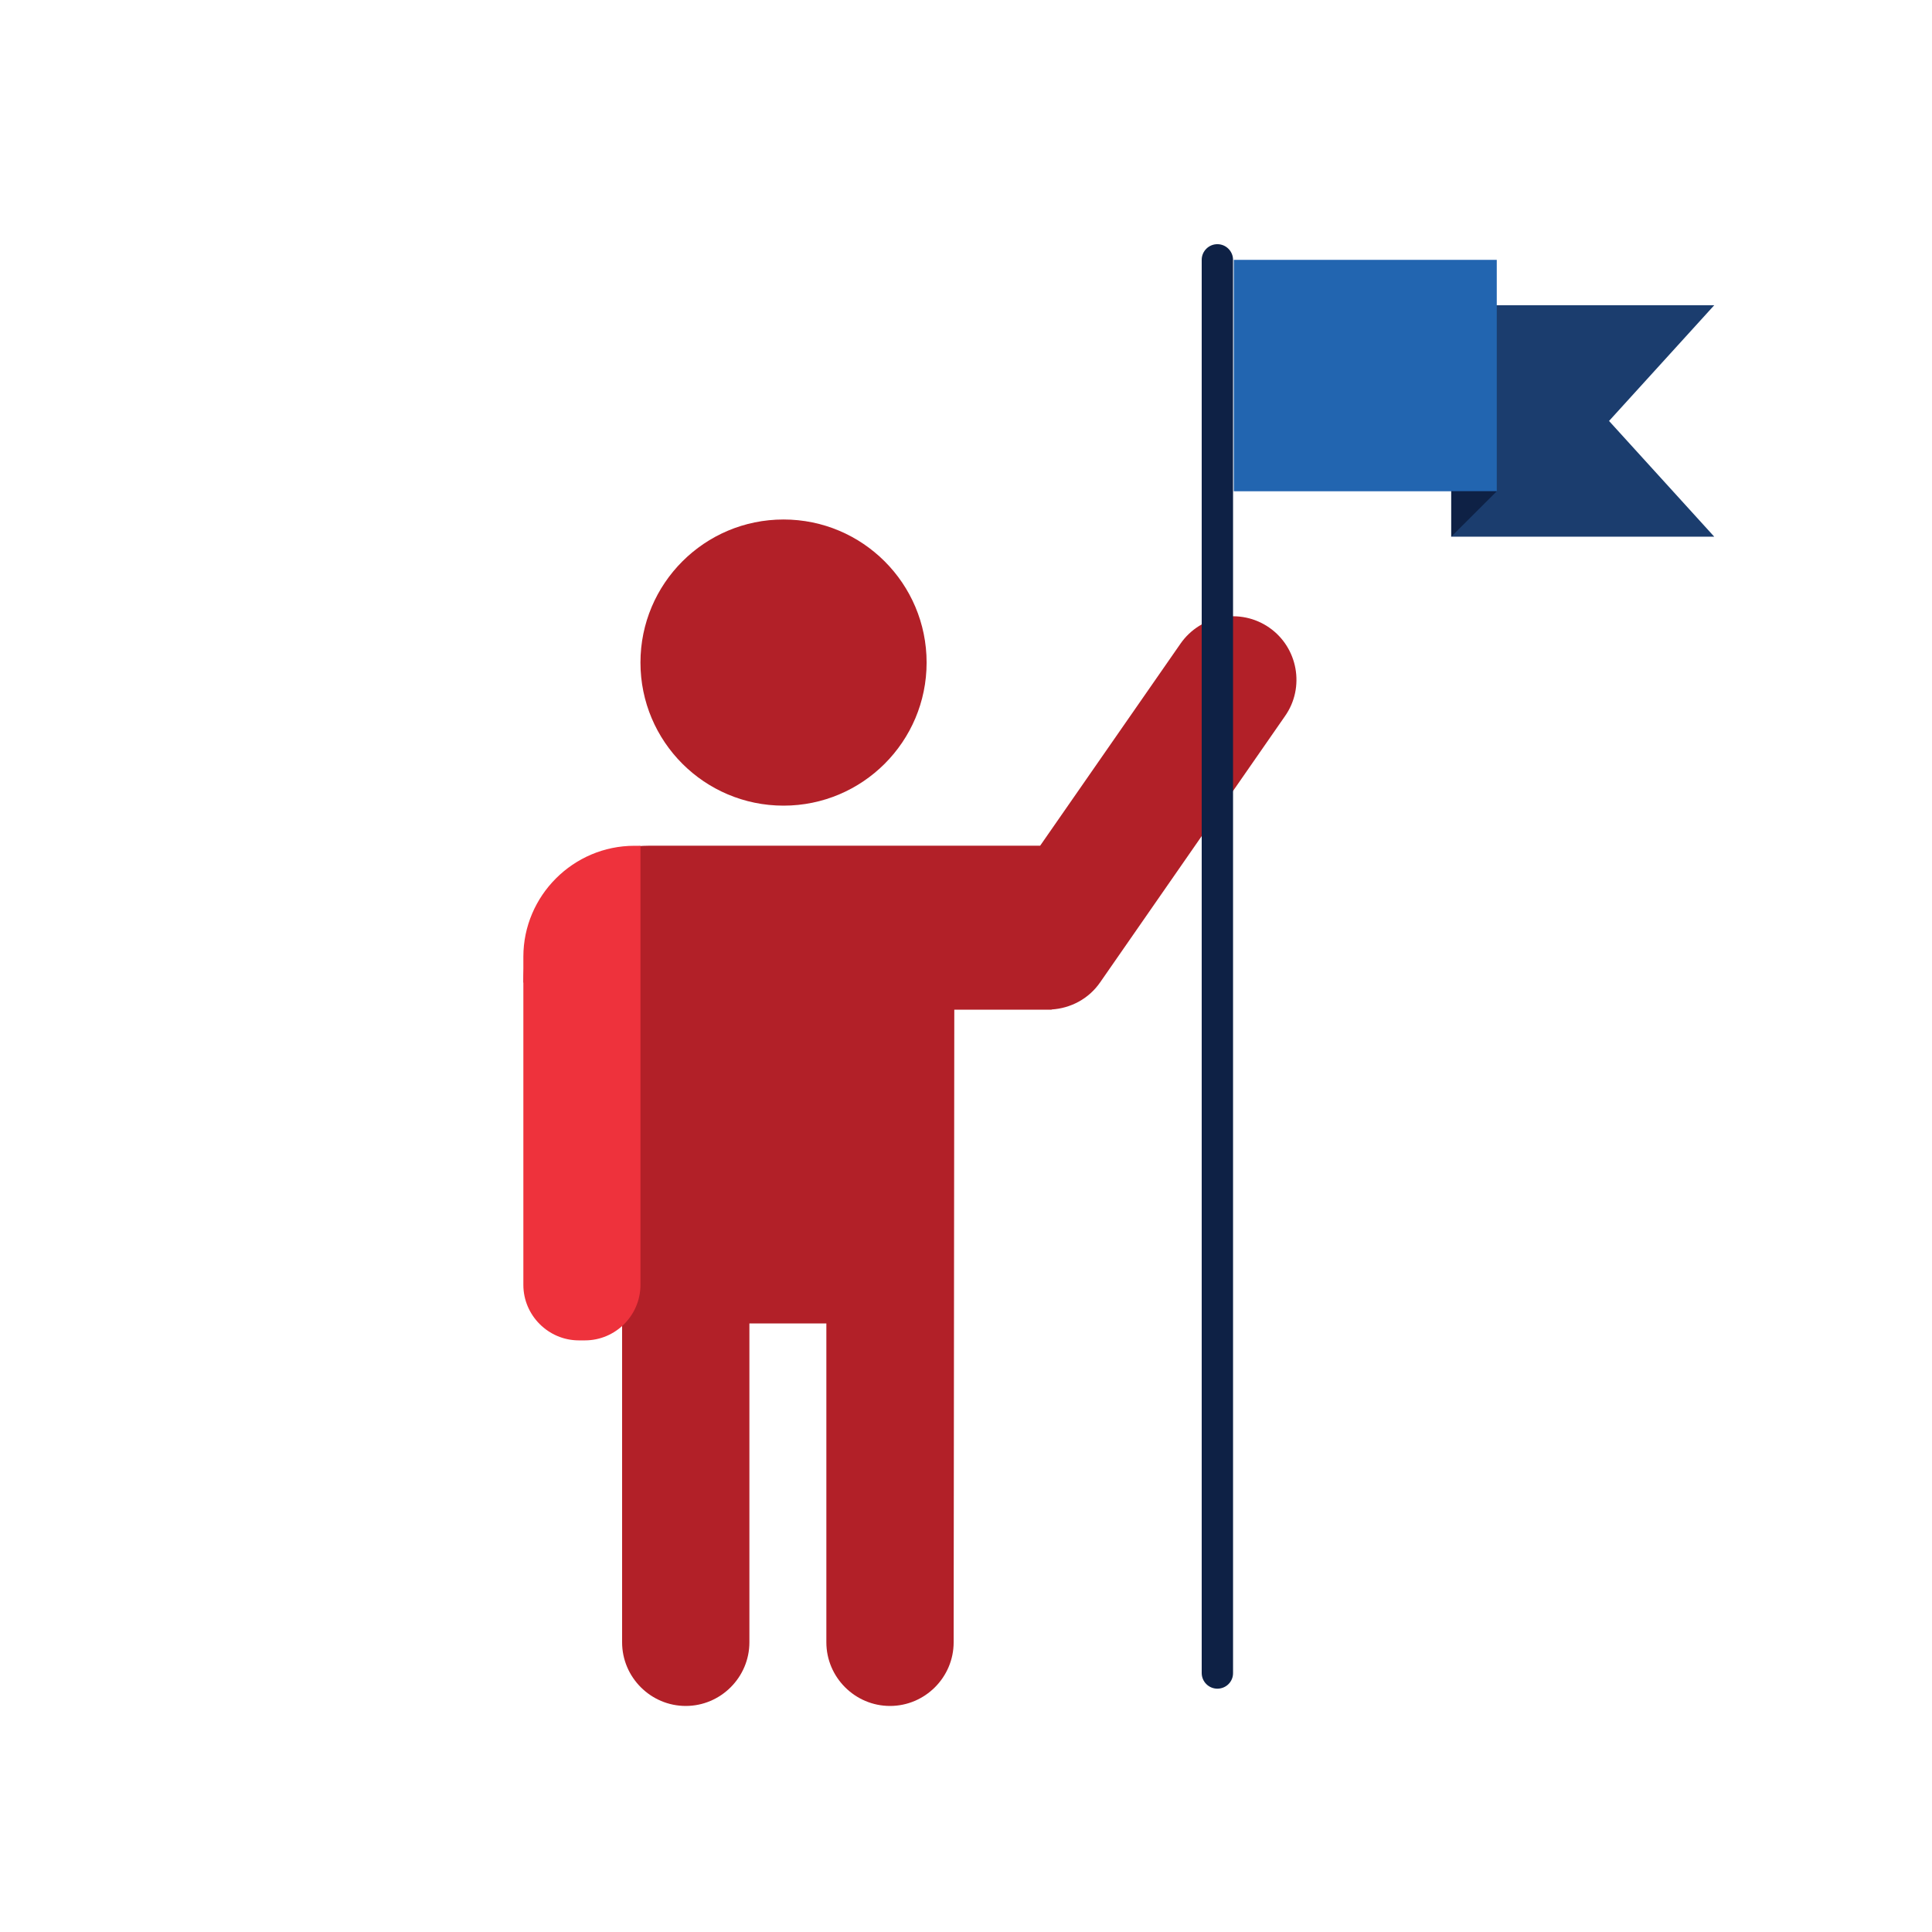
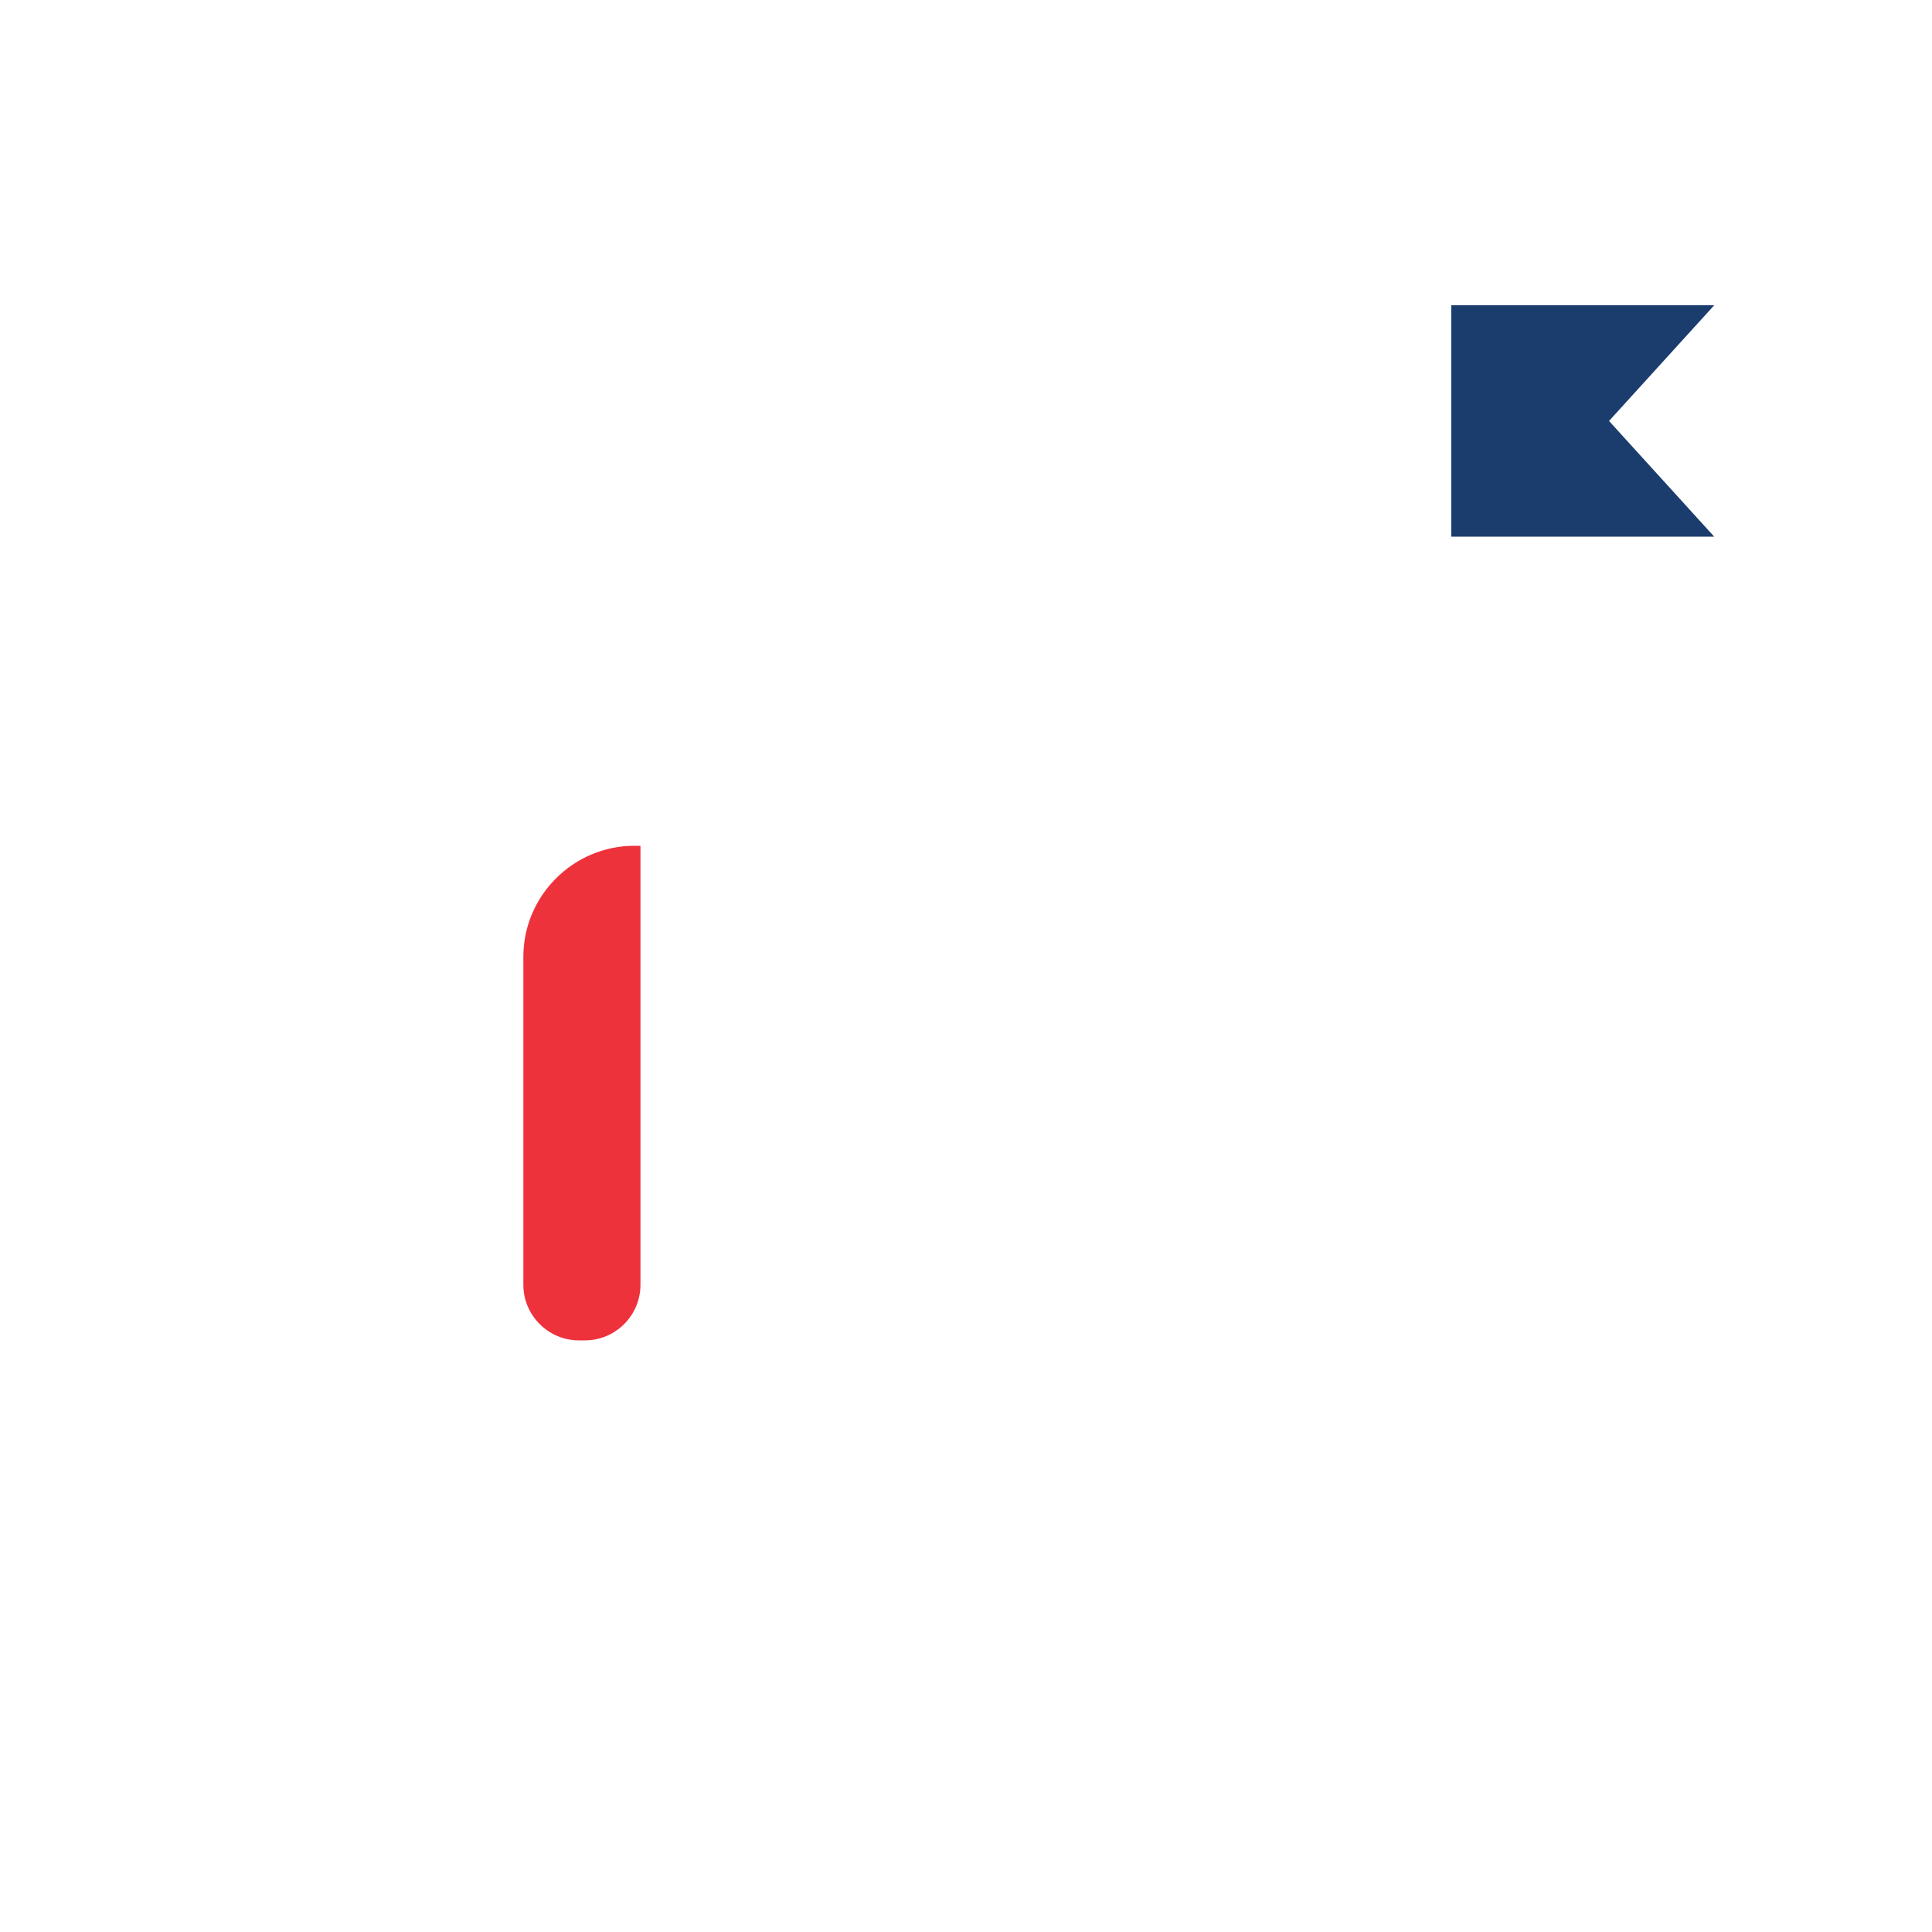
<svg xmlns="http://www.w3.org/2000/svg" xml:space="preserve" style="enable-background:new 0 0 180 180" viewBox="0 0 180 180">
  <style>.st0{fill:#b22028}.st4{fill:#0e2145}</style>
  <g id="Layer_1">
-     <path d="M118.25 58.47c-2.68-1.86-6.39-1.19-8.26 1.49L96.91 78.79H60.56c-7.04 0-11.8 5.71-11.8 12.75l9.2 1.04v60.43c0 3.26 2.67 5.93 5.93 5.93s5.93-2.67 5.93-5.93V123.3h7.17v29.71c0 3.26 2.67 5.93 5.93 5.93s5.93-2.67 5.93-5.93l.06-58.94h9.07v-.02c1.76-.11 3.45-.98 4.52-2.53l17.22-24.8c1.88-2.67 1.21-6.39-1.47-8.25z" class="st0" />
-     <circle cx="73" cy="61.73" r="13.33" class="st0" />
    <path d="M54.5 124.88h-.57c-2.84 0-5.17-2.33-5.17-5.17V89.14c0-5.69 4.66-10.34 10.34-10.34h.57v40.91c0 2.84-2.32 5.17-5.17 5.17z" style="fill:#ee323c" />
-     <path d="M113.42 157.33c-.81 0-1.46-.66-1.46-1.46V24.21c0-.81.66-1.46 1.46-1.46.81 0 1.46.66 1.46 1.46v131.66c.01.81-.65 1.46-1.46 1.46z" class="st4" />
    <path d="M135.21 50h24.5l-9.8-10.78 9.8-10.78h-24.5z" style="fill:#1b3d6e" />
-     <path d="M114.95 24.21h24.5v21.56h-24.5z" style="fill:#2265b0" />
-     <path d="M135.21 50v-4.23h4.24z" class="st4" />
  </g>
</svg>